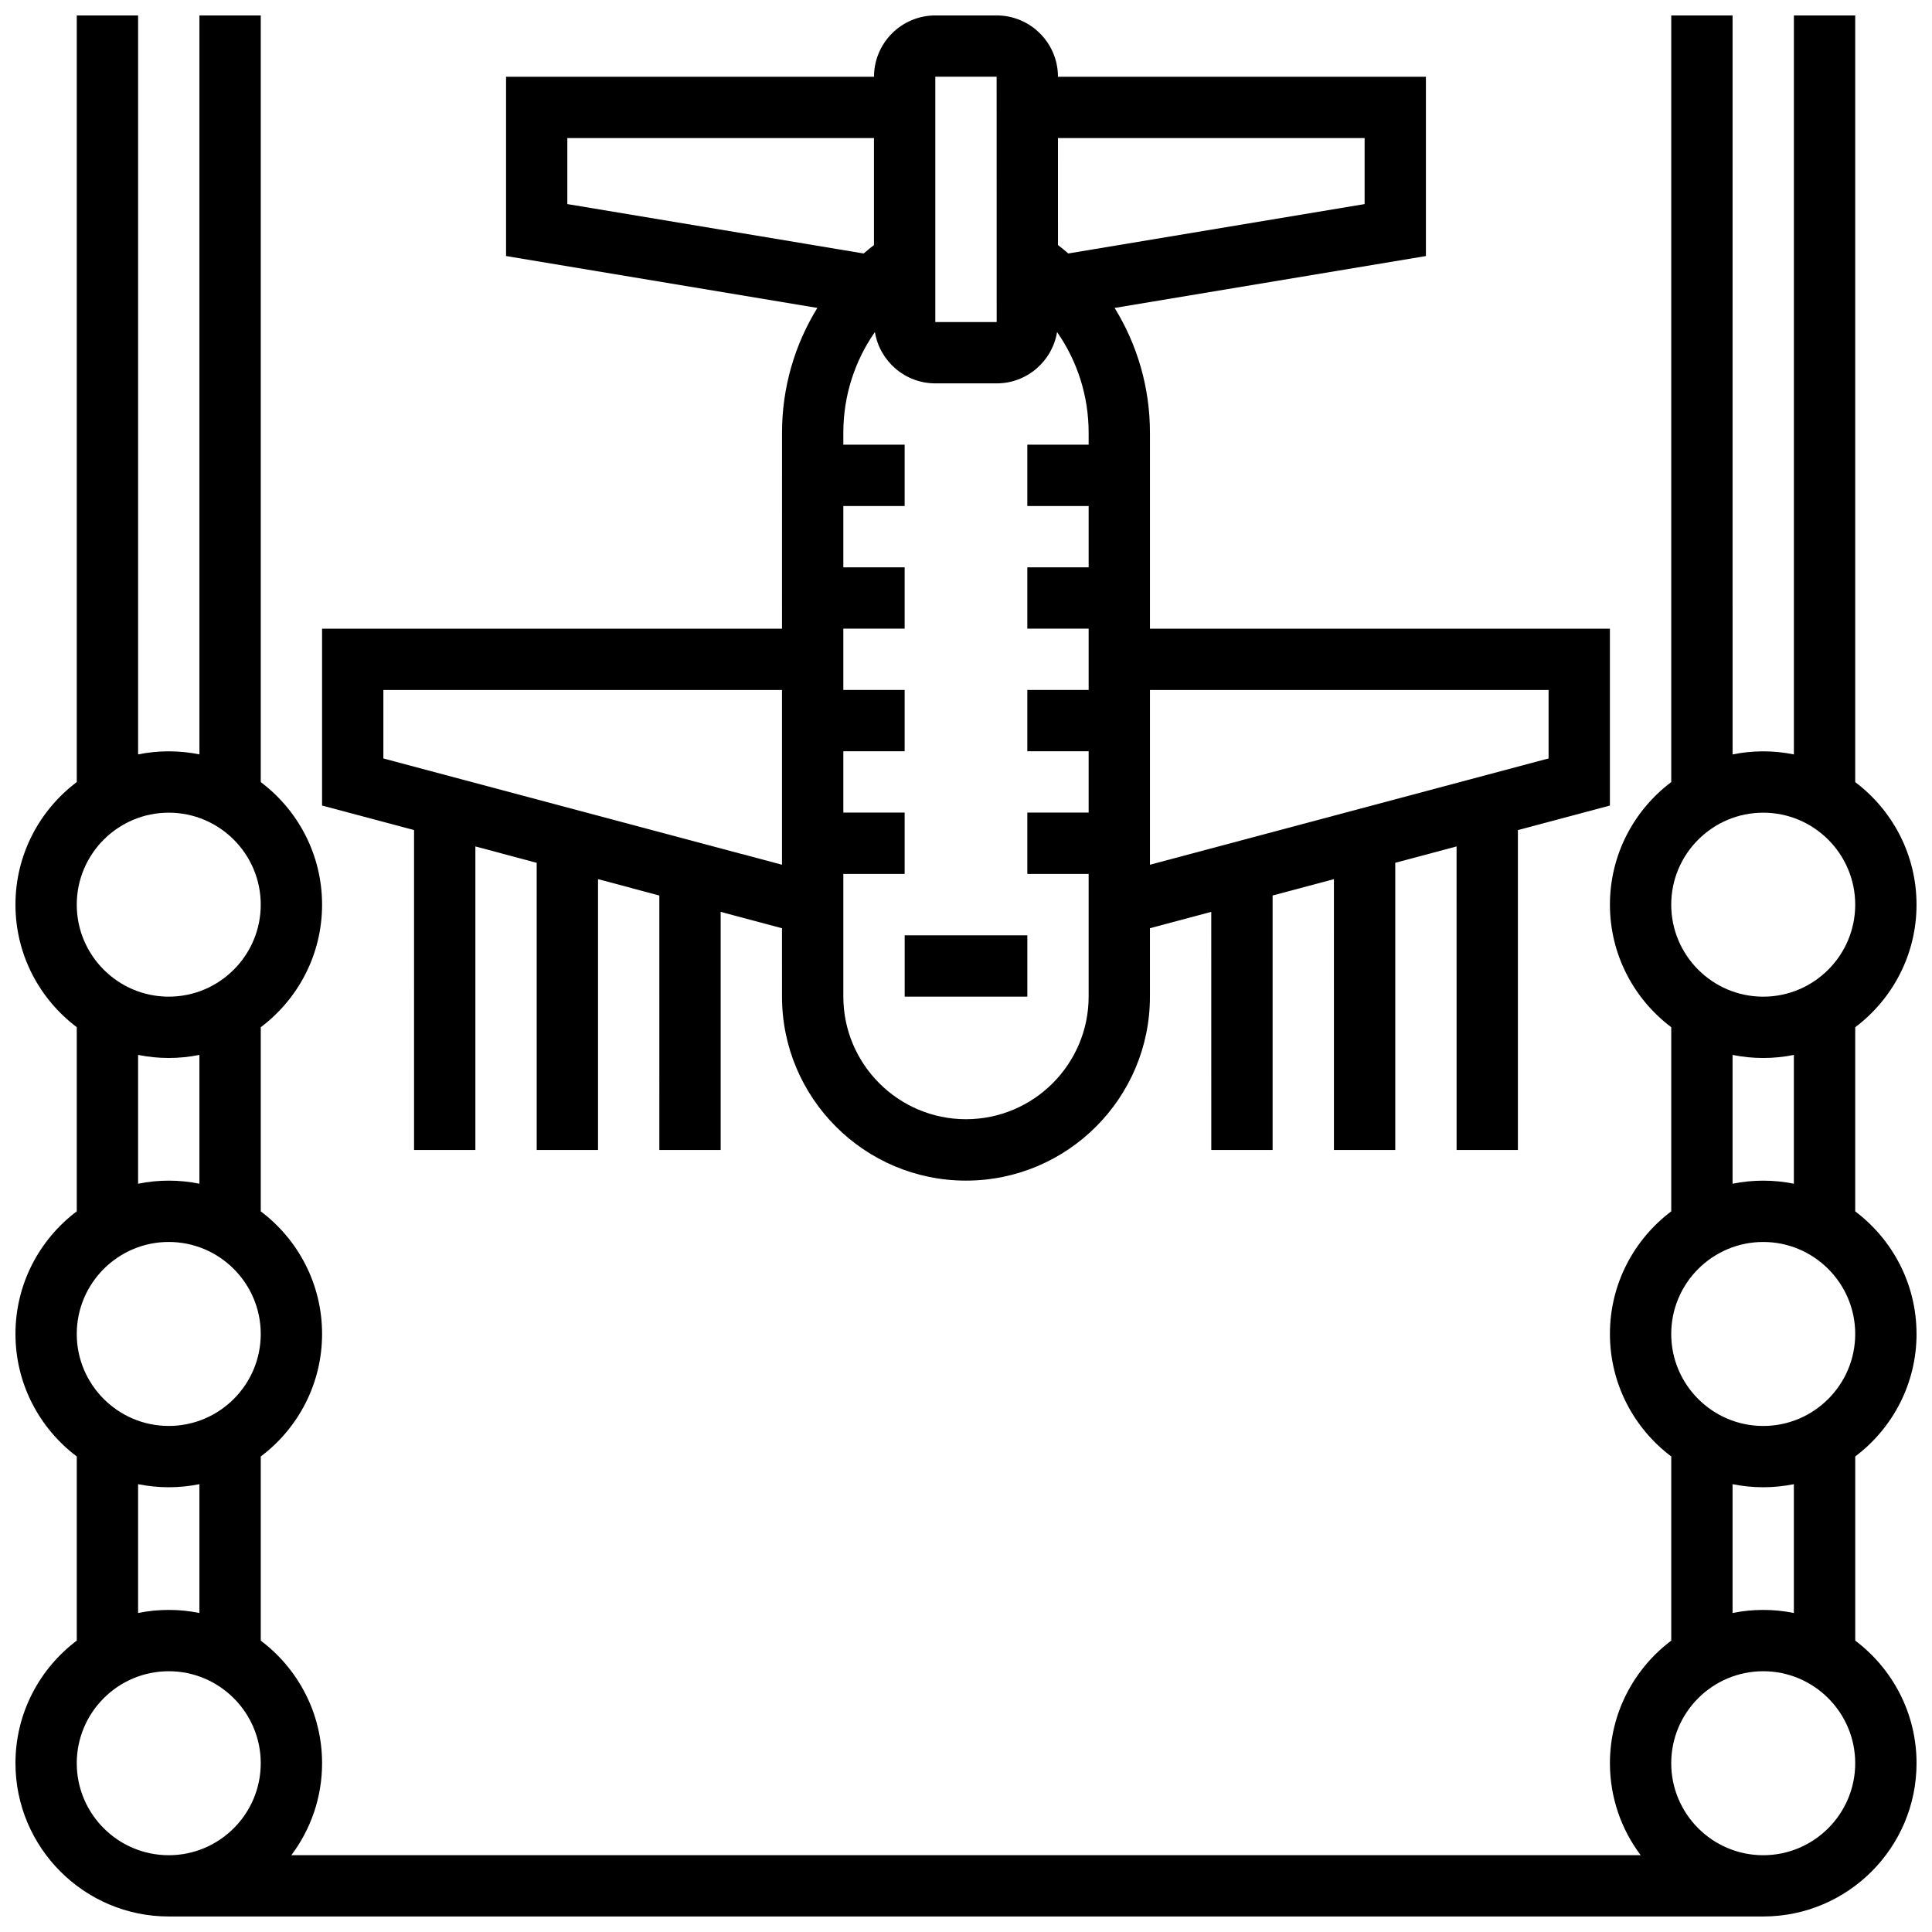
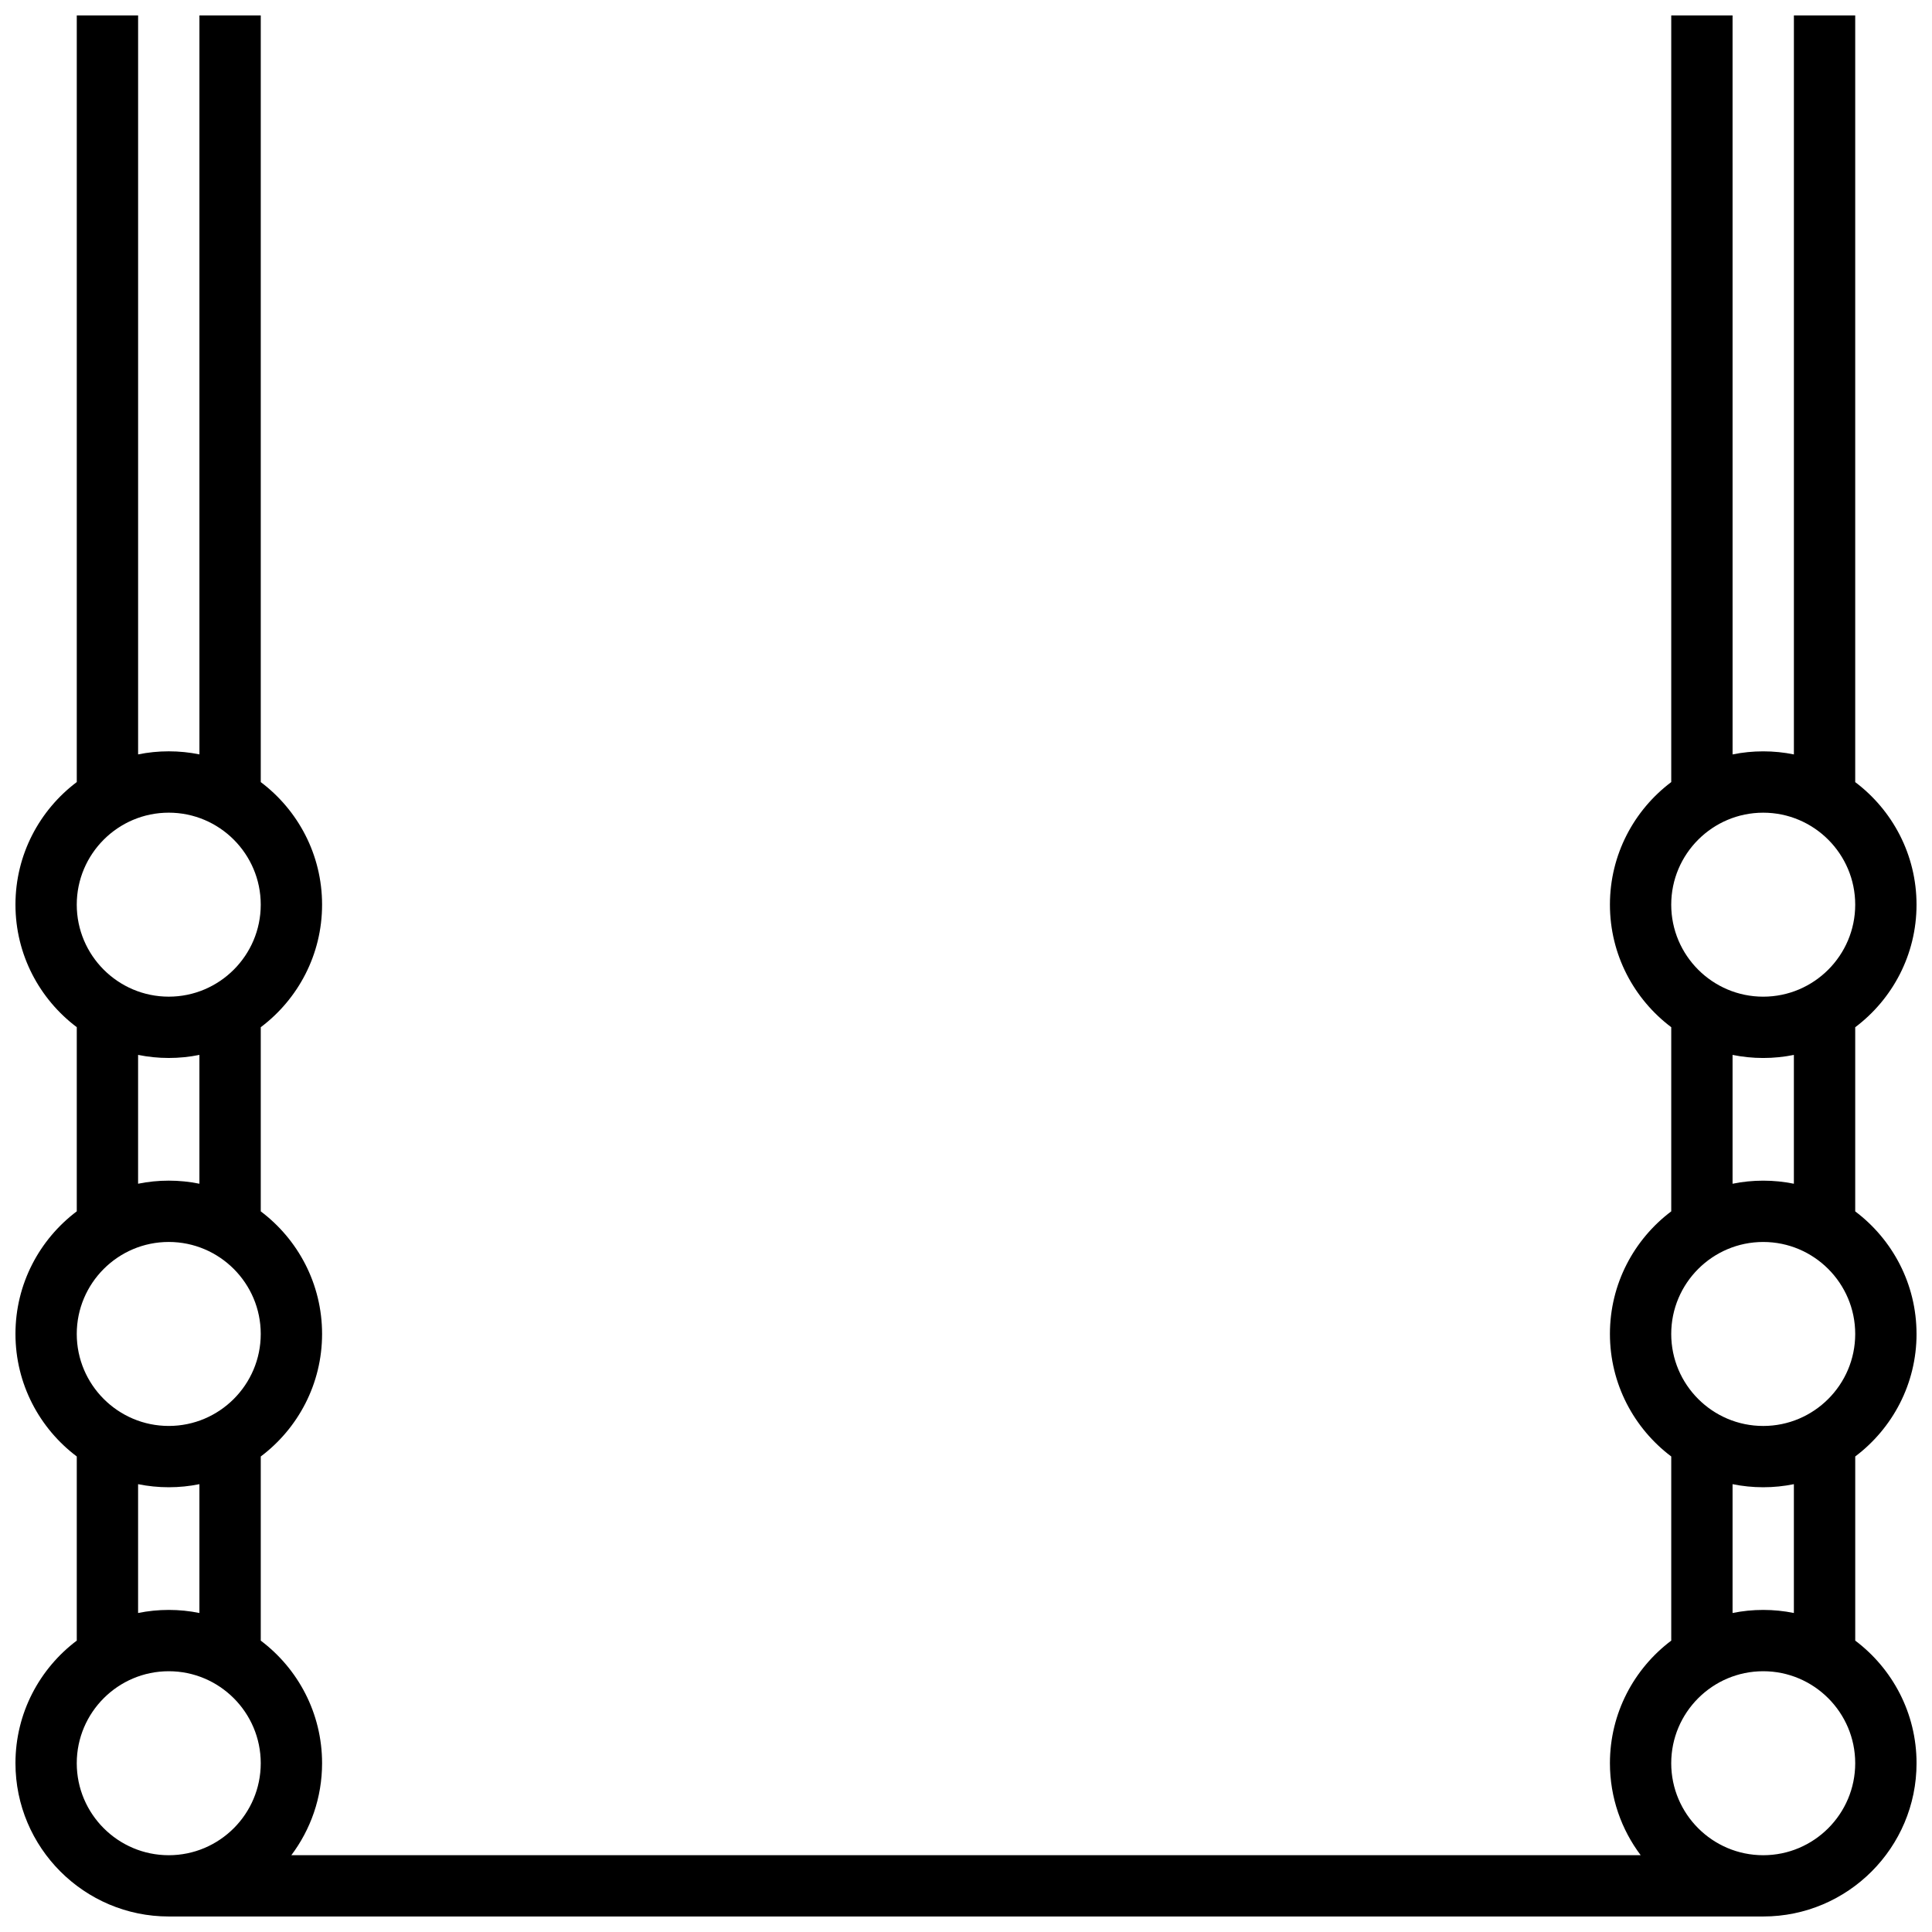
<svg xmlns="http://www.w3.org/2000/svg" width="800px" height="800px" version="1.1" viewBox="144 144 512 512">
  <defs>
    <clipPath id="b">
      <path d="m148.09 148.09h503.81v503.81h-503.81z" />
    </clipPath>
    <clipPath id="a">
-       <path d="m229 148.09h342v308.91h-342z" />
-     </clipPath>
+       </clipPath>
  </defs>
  <g clip-path="url(#b)">
    <path d="m651.9 497.51c0-13.262-6.391-25.062-16.25-32.48v-48.801c9.863-7.422 16.25-19.219 16.25-32.48s-6.391-25.062-16.25-32.48v-203.18h-16.25v195.84c-2.625-0.535-5.344-0.816-8.125-0.816s-5.5 0.281-8.125 0.816l-0.004-195.84h-16.25v203.17c-9.863 7.422-16.25 19.219-16.25 32.48 0 13.262 6.391 25.062 16.25 32.48v48.801c-9.863 7.422-16.25 19.219-16.25 32.48 0 13.262 6.391 25.062 16.25 32.48v48.801c-9.863 7.422-16.25 19.219-16.25 32.48 0 9.141 3.035 17.582 8.148 24.379l-357.59 0.004c5.113-6.797 8.148-15.238 8.148-24.379 0-13.262-6.391-25.062-16.25-32.48v-48.801c9.863-7.422 16.25-19.219 16.25-32.48s-6.391-25.062-16.25-32.48v-48.801c9.863-7.422 16.25-19.219 16.25-32.48s-6.391-25.062-16.25-32.48v-203.18h-16.254v195.84c-2.625-0.535-5.344-0.816-8.125-0.816s-5.5 0.281-8.125 0.816v-195.84h-16.254v203.17c-9.859 7.418-16.25 19.219-16.25 32.48 0 13.262 6.391 25.062 16.25 32.48v48.801c-9.859 7.422-16.25 19.219-16.25 32.484 0 13.262 6.391 25.062 16.25 32.48v48.801c-9.859 7.418-16.25 19.219-16.25 32.48 0 22.402 18.227 40.629 40.629 40.629h422.55c22.402 0 40.629-18.227 40.629-40.629 0-13.262-6.391-25.062-16.25-32.48v-48.801c9.859-7.422 16.25-19.219 16.25-32.48zm-40.629-138.14c13.441 0 24.379 10.938 24.379 24.379s-10.938 24.379-24.379 24.379c-13.441 0-24.379-10.938-24.379-24.379s10.938-24.379 24.379-24.379zm-8.125 64.191c2.625 0.535 5.344 0.816 8.125 0.816s5.5-0.281 8.125-0.816v34.141c-2.625-0.535-5.344-0.816-8.125-0.816s-5.5 0.281-8.125 0.816zm8.125 49.574c13.441 0 24.379 10.938 24.379 24.379 0 13.441-10.938 24.379-24.379 24.379-13.441 0-24.379-10.938-24.379-24.379 0-13.441 10.938-24.379 24.379-24.379zm-422.55-113.77c13.441 0 24.379 10.938 24.379 24.379s-10.938 24.379-24.379 24.379-24.379-10.938-24.379-24.379 10.938-24.379 24.379-24.379zm-8.125 64.191c2.625 0.535 5.344 0.816 8.125 0.816s5.5-0.281 8.125-0.816v34.141c-2.625-0.535-5.344-0.816-8.125-0.816s-5.5 0.281-8.125 0.816zm8.125 49.574c13.441 0 24.379 10.938 24.379 24.379 0 13.441-10.938 24.379-24.379 24.379s-24.379-10.938-24.379-24.379c0-13.441 10.938-24.379 24.379-24.379zm-8.125 64.188c2.625 0.535 5.344 0.816 8.125 0.816s5.5-0.281 8.125-0.816v34.141c-2.625-0.535-5.344-0.816-8.125-0.816s-5.5 0.281-8.125 0.816zm-16.254 73.953c0-13.441 10.938-24.379 24.379-24.379s24.379 10.938 24.379 24.379c0 13.441-10.938 24.379-24.379 24.379s-24.379-10.938-24.379-24.379zm446.93 24.379c-13.441 0-24.379-10.938-24.379-24.379 0-13.441 10.938-24.379 24.379-24.379 13.441 0 24.379 10.938 24.379 24.379 0 13.441-10.938 24.379-24.379 24.379zm8.125-64.191c-2.625-0.535-5.344-0.816-8.125-0.816s-5.5 0.281-8.125 0.816v-34.141c2.625 0.535 5.344 0.816 8.125 0.816s5.5-0.281 8.125-0.816z" />
  </g>
-   <path d="m383.75 391.87h32.504v16.25h-32.504z" />
  <g clip-path="url(#a)">
    <path d="m253.73 448.75h16.25v-80.434l16.25 4.336 0.004 76.098h16.25v-71.766l16.25 4.336 0.004 67.43h16.25v-63.098l16.25 4.336 0.004 18.133c0 26.883 21.871 48.754 48.754 48.754 26.883 0 48.754-21.871 48.754-48.754v-18.137l16.25-4.336 0.008 63.102h16.25v-67.434l16.25-4.336 0.004 71.77h16.25v-76.102l16.25-4.336 0.004 80.438h16.25v-84.77l24.379-6.5v-46.871h-121.89v-51.961c0-11.875-3.324-23.27-9.363-33.043l82.496-13.75v-47.516h-97.512c0-8.961-7.293-16.25-16.25-16.25h-16.25c-8.961 0-16.25 7.293-16.25 16.25h-97.512v47.512l82.5 13.75c-6.039 9.777-9.363 21.168-9.363 33.043l-0.008 51.965h-121.89v46.871l24.379 6.5zm300.66-121.89v18.137l-105.64 28.168v-46.305zm-48.754-146.27v17.496l-78.527 13.086c-0.887-0.77-1.797-1.512-2.731-2.231l-0.004-28.352zm-113.77-16.254h16.25l0.012 65.008h-0.012-16.25zm16.254 81.262c8.059 0 14.746-5.902 16.016-13.602 5.371 7.703 8.363 16.957 8.363 26.648v3.203h-16.25v16.25h16.25v16.25h-16.25v16.25h16.25v16.25h-16.25v16.25h16.25v16.25h-16.25v16.25h16.25v32.504c0 17.922-14.582 32.504-32.504 32.504s-32.504-14.582-32.504-32.504v-32.504h16.25v-16.25h-16.25v-16.25h16.25v-16.25h-16.25v-16.25h16.25v-16.25h-16.25v-16.25h16.25v-16.25h-16.25v-3.207c0-9.691 2.992-18.945 8.363-26.648 1.27 7.703 7.957 13.605 16.012 13.605zm-113.77-65.008h81.258v28.352c-0.934 0.723-1.844 1.465-2.731 2.231l-78.527-13.09zm-48.754 146.27h105.64v46.305l-105.64-28.168z" />
  </g>
</svg>